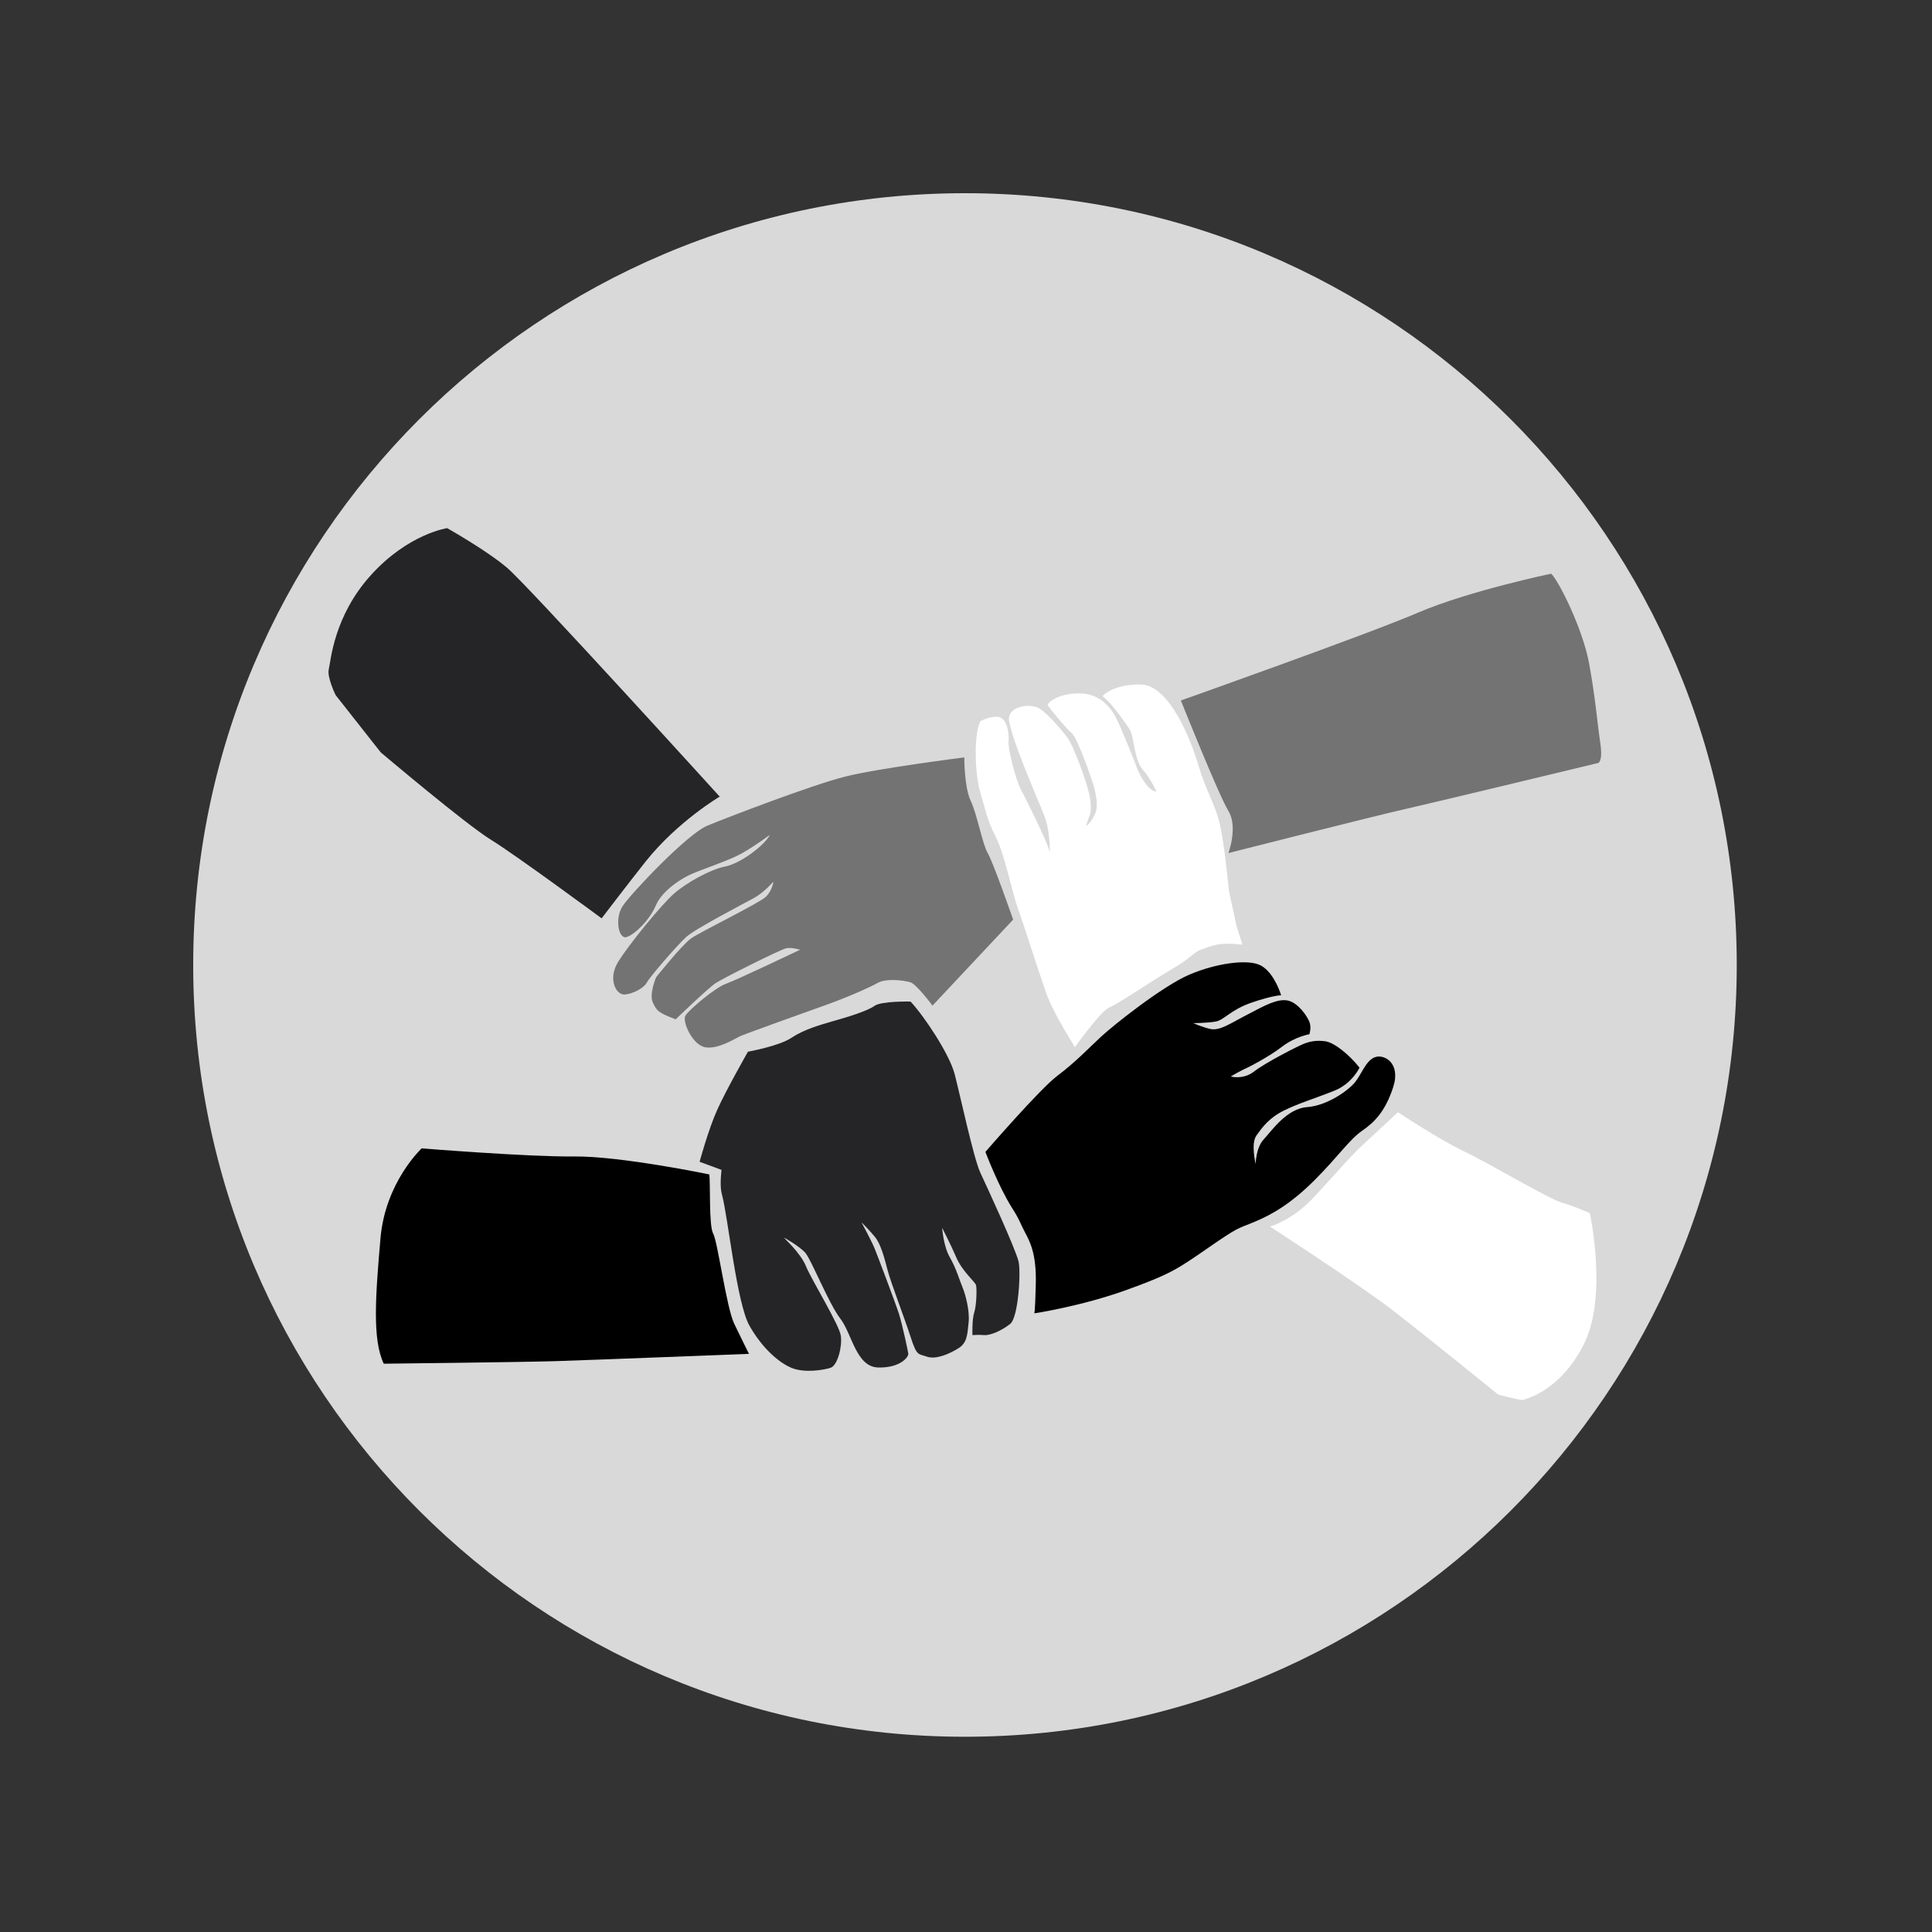
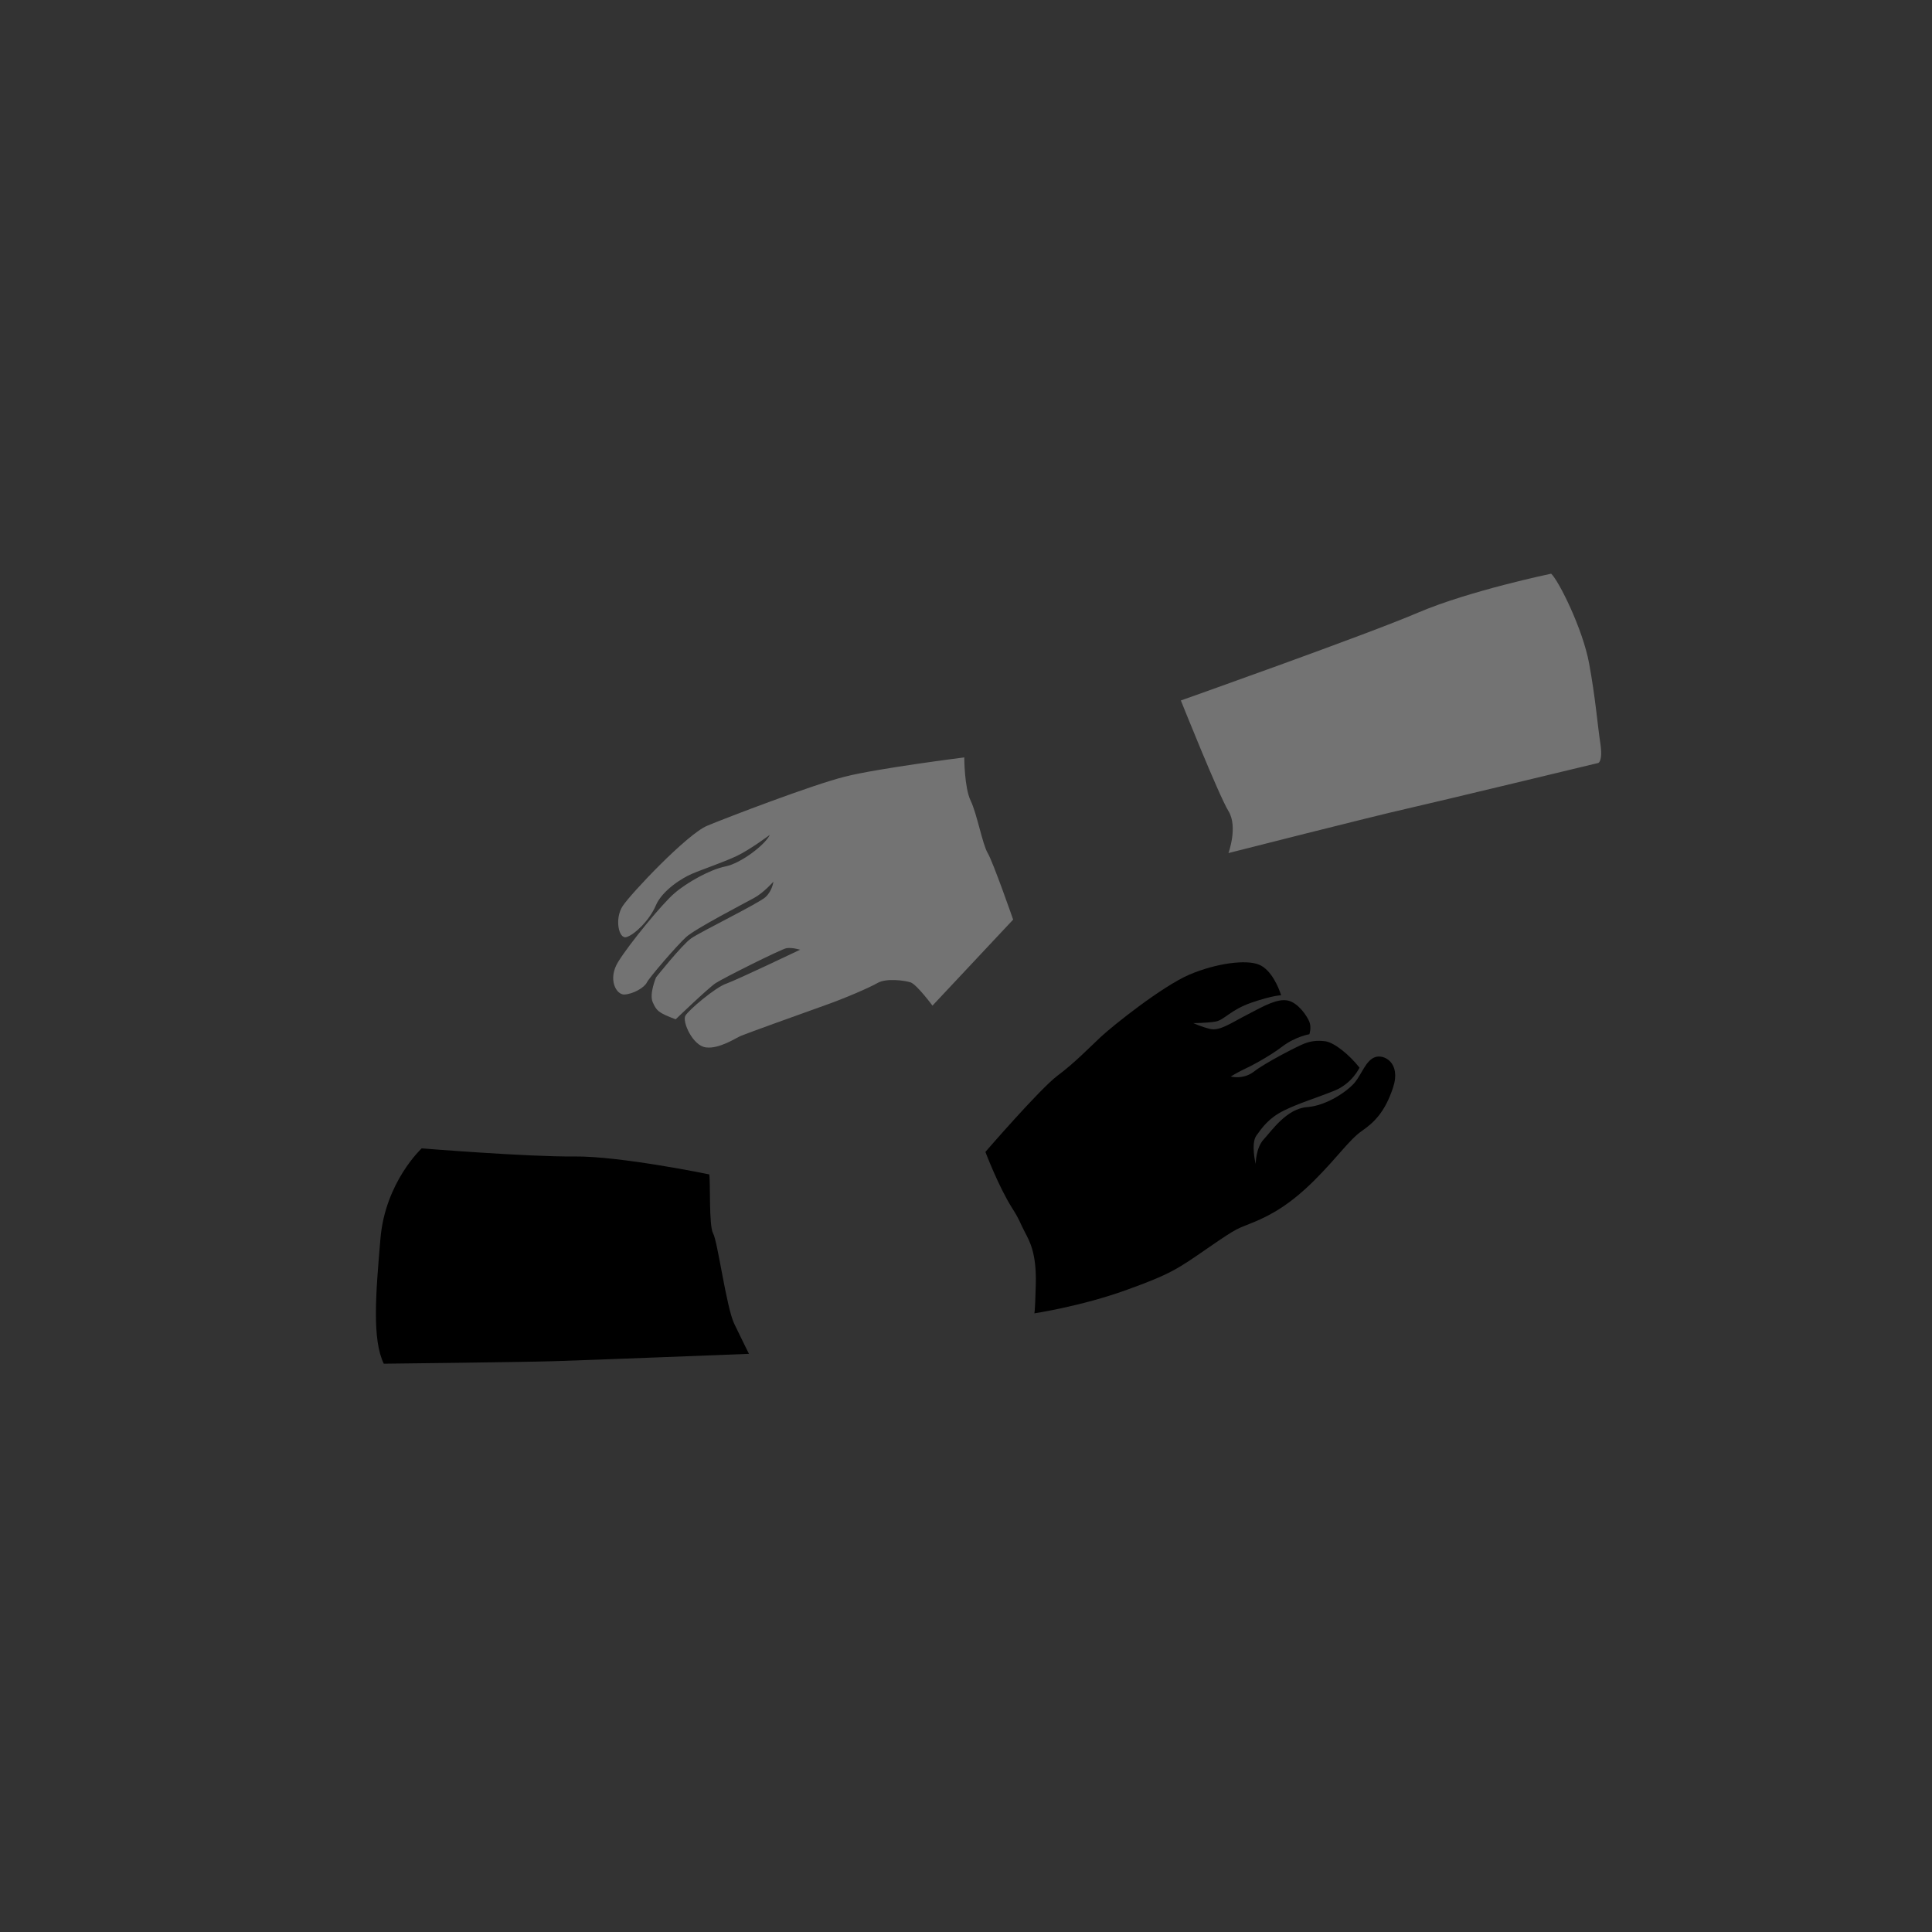
<svg xmlns="http://www.w3.org/2000/svg" width="768" viewBox="0 0 768 768" height="768" version="1.0">
  <rect x="0" y="0" width="768" height="768" fill="#333333" stroke="none" />
  <defs>
    <clipPath id="a">
      <path d="M 387 272 L 635 272 L 635 556.883 L 387 556.883 Z M 387 272" />
    </clipPath>
    <clipPath id="b">
      <path d="M 130 209.945 L 406 209.945 L 406 545 L 130 545 Z M 130 209.945" />
    </clipPath>
  </defs>
-   <path fill="#D9D9D9" d="M 383.594 76.801 C 214.156 76.801 76.801 214.156 76.801 383.594 C 76.801 553.031 214.156 690.387 383.594 690.387 C 553.031 690.387 690.387 553.031 690.387 383.594 C 690.387 214.156 553.031 76.801 383.594 76.801" />
  <g clip-path="url(#a)">
-     <path fill="#FFF" d="M 427.227 416.355 C 427.227 415.551 419.234 404.285 415.691 394.227 C 412.152 384.168 407.395 368.777 404.766 361.535 C 402.137 354.191 399.402 339.605 395.762 332.566 C 392.223 325.523 391.816 322.105 389.691 315.062 C 387.566 308.02 386.961 292.328 389.691 286.695 C 389.691 286.695 393.434 284.582 396.773 284.984 C 400.113 285.387 401.227 290.82 400.922 294.844 C 400.719 298.766 404.258 310.938 405.574 313.352 C 406.891 315.766 416.5 334.777 417.309 338.801 C 417.309 338.801 417.512 330.453 415.188 324.418 C 412.859 318.383 400.113 289.512 401.125 284.984 C 402.137 280.461 409.316 279.855 412.453 281.266 C 415.59 282.672 421.457 289.41 424.191 293.035 C 426.922 296.656 431.98 311.039 432.992 315.668 C 434.004 320.293 433.598 323.41 432.992 324.617 C 432.383 325.824 431.777 328.34 431.777 328.34 C 431.777 328.34 433.496 327.336 435.117 323.914 C 436.836 320.594 435.52 315.566 435.117 313.652 C 434.711 311.742 428.438 293.438 426.113 291.523 C 423.785 289.613 416.906 281.164 416.5 280.359 C 416.098 279.555 420.648 275.43 429.449 275.633 C 438.254 275.832 442.398 282.672 444.121 286.293 C 445.84 289.812 450.391 301.082 451.91 305.105 C 453.426 309.027 456.562 314.461 459.699 314.66 C 459.699 314.66 457.777 310.031 454.238 305.91 C 450.695 301.785 450.898 292.73 448.977 289.812 C 447.055 286.898 441.387 278.852 438.254 276.738 C 438.254 276.738 442.199 271.91 453.527 272.109 C 464.859 272.312 473.457 294.242 476.391 304.199 C 479.328 314.156 482.867 319.387 484.789 327.133 C 486.711 334.879 488.531 354.191 488.531 354.191 L 491.566 368.176 L 493.895 375.516 C 483.879 374.309 481.148 376.32 477.707 377.43 C 474.367 378.434 473.965 380.547 465.973 385.176 C 457.98 389.801 444.422 399.156 440.781 400.562 C 437.34 402.172 427.227 416.355 427.227 416.355 Z M 553.379 520.668 C 566.43 530.727 595.566 554.367 595.566 554.367 C 595.566 554.367 604.977 556.883 605.582 556.48 C 606.09 556.078 619.746 553.562 629.457 534.652 C 639.273 515.738 631.988 482.242 631.988 482.242 C 631.988 482.242 626.02 479.527 620.961 478.117 C 615.902 476.711 591.926 462.426 581.809 457.598 C 571.691 452.77 555.707 442.109 555.707 442.109 C 555.707 442.109 547.211 450.055 541.949 454.883 C 536.688 459.711 529.402 468.363 521.312 476.91 C 513.117 485.363 504.82 487.574 504.82 487.574 C 504.82 487.574 540.332 510.609 553.379 520.668 Z M 553.379 520.668" />
-   </g>
+     </g>
  <path d="M 391.715 457.902 C 391.715 457.902 413.363 432.855 420.344 427.621 C 427.324 422.391 432.586 416.859 437.543 412.234 C 442.5 407.605 461.824 392.215 472.648 387.488 C 483.473 382.859 495.41 381.352 500.469 383.465 C 505.426 385.477 508.359 392.719 509.273 395.637 C 509.273 395.637 506.035 395.637 497.535 398.551 C 489.039 401.469 486.711 405.492 483.172 406.098 C 479.629 406.699 474.367 406.699 474.367 406.699 C 474.367 406.699 477.301 408.109 481.047 409.016 C 484.891 409.918 489.242 406.699 495.918 403.281 C 502.594 399.758 507.855 396.844 512.004 397.746 C 516.051 398.652 519.59 403.883 520.5 406.195 C 521.41 408.512 520.5 411.125 520.5 411.125 C 520.5 411.125 514.938 412.031 509.676 416.055 C 504.414 420.078 496.523 424.203 493.996 425.309 C 491.566 426.516 489.242 427.926 489.242 427.926 C 489.242 427.926 494.199 429.332 498.547 425.914 C 502.898 422.492 516.051 415.754 518.477 414.848 C 520.805 413.941 523.434 413.441 526.977 413.941 C 530.516 414.547 536.285 419.172 540.43 424.402 C 540.43 424.402 537.496 430.84 530.215 433.66 C 522.93 436.574 516.152 438.586 510.285 441.504 C 504.414 444.422 501.785 448.145 499.457 451.363 C 497.133 454.582 499.156 462.73 499.156 462.73 C 499.156 462.73 499.156 456.293 502.391 452.871 C 505.629 449.352 511.496 440.699 519.59 440.098 C 527.684 439.492 535.98 433.457 538.609 430.238 C 541.242 427.02 542.961 421.586 546.5 420.281 C 550.043 418.871 557.023 422.391 553.785 432.25 C 550.547 442.109 546.199 446.23 541.242 449.652 C 536.285 453.172 532.137 459.512 522.523 469.168 C 512.914 478.723 505.527 482.848 498.547 485.766 C 491.566 488.68 492.68 487.473 480.438 495.922 C 468.199 504.375 465.566 506.387 447.66 512.824 C 429.855 519.262 411.141 522.078 411.141 522.078 C 411.141 522.078 411.441 522.68 411.746 510.41 C 412.051 498.238 409.316 493.41 407.395 489.789 C 405.676 486.57 405.27 484.758 402.336 480.23 C 396.875 471.582 391.715 457.902 391.715 457.902 Z M 228.227 459.711 C 209.918 459.914 167.629 456.492 167.629 456.492 C 167.629 456.492 153.16 469.871 151.238 492.301 C 149.316 514.734 147.902 532.438 152.555 542.094 C 152.555 542.094 207.086 541.492 220.336 541.09 C 233.59 540.688 297.73 538.172 297.73 538.172 C 297.73 538.172 295 532.738 291.863 526.203 C 288.727 519.664 285.285 493.41 283.465 490.289 C 281.746 487.172 282.453 469.973 281.949 466.852 C 282.051 466.852 246.539 459.512 228.227 459.711 Z M 228.227 459.711" />
  <path fill="#737373" d="M 383.316 301.082 C 383.316 301.082 383.316 313.051 385.848 318.281 C 388.375 323.512 390.5 335.48 392.625 339.105 C 394.75 342.625 402.742 365.559 402.742 365.559 L 370.672 399.758 C 370.672 399.758 364.5 391.41 361.973 390.504 C 359.441 389.699 352.258 388.797 348.922 390.707 C 345.582 392.617 335.871 396.844 327.574 399.758 C 319.277 402.676 296.516 410.926 294.594 411.73 C 292.672 412.535 285.895 417.062 280.633 416.355 C 275.371 415.754 271.125 406.098 272.438 403.781 C 273.754 401.469 284.477 392.418 288.727 391.008 C 292.977 389.5 318.066 377.527 318.066 377.527 C 318.066 377.527 314.727 376.523 312.602 376.926 C 310.477 377.328 287.715 388.695 284.477 390.809 C 281.34 392.918 268.594 405.191 268.594 405.191 C 261.613 402.574 261.008 401.77 259.488 398.453 C 257.973 395.133 260.805 388.492 260.805 388.492 C 260.805 388.492 271.125 375.516 274.766 373.004 C 278.305 370.488 301.574 359.121 304.305 356.605 C 307.039 354.09 307.441 350.469 307.441 350.469 C 307.441 350.469 303.598 354.895 299.652 357.008 C 295.809 359.121 276.383 369.18 272.742 372.5 C 269.102 375.82 258.172 388.492 257.16 390.504 C 256.148 392.617 251.699 395.133 248.258 395.332 C 244.922 395.535 241.48 389.199 245.73 382.355 C 249.98 375.418 263.23 359.223 268.09 355.098 C 272.945 350.871 282.25 345.641 288.32 344.434 C 294.492 343.227 304.203 335.785 306.027 331.859 C 306.027 331.859 298.234 337.695 292.977 340.211 C 287.715 342.727 279.016 345.641 275.07 347.352 C 271.023 349.062 263.23 353.992 260.703 359.926 C 258.172 365.859 252.305 371.492 249.07 372.5 C 245.934 373.504 244.211 365.156 247.551 360.125 C 250.891 355.098 273.148 331.559 281.141 328.238 C 289.133 324.922 322.719 312.043 335.871 308.727 C 349.023 305.406 383.316 301.082 383.316 301.082 Z M 558.641 321.602 C 570.68 318.887 635.328 303.293 635.328 303.293 C 635.328 303.293 637.25 302.789 636.137 295.348 C 635.023 288.004 634.215 277.34 631.684 263.66 C 629.156 249.98 619.645 230.867 616.609 228.051 C 616.609 228.051 584.238 234.793 563.902 243.441 C 543.566 252.195 469.41 278.449 469.41 278.449 C 469.41 278.449 484.484 316.168 488.328 322.406 C 492.176 328.641 488.328 339.105 488.328 339.105 C 488.328 339.105 546.5 324.316 558.641 321.602 Z M 558.641 321.602" />
  <g clip-path="url(#b)">
-     <path fill="#252527" d="M 133.434 276.336 C 133.434 276.336 129.895 269.195 130.703 265.973 C 131.512 262.754 132.625 244.953 147.496 228.555 C 162.367 212.16 177.746 209.945 177.746 209.945 C 177.746 209.945 193.324 218.695 201.621 225.738 C 209.918 232.781 286.098 316.672 286.098 316.672 C 286.098 316.672 269.605 326.328 256.758 342.324 C 249.676 351.273 239.152 365.055 239.152 365.055 C 239.152 365.055 205.062 339.91 195.246 333.871 C 185.332 327.836 151.34 299.07 151.34 299.07 Z M 404.867 501.355 C 403.348 495.621 392.422 471.984 389.691 466.148 C 386.961 460.215 381.598 434.965 379.473 426.918 C 377.348 418.871 367.332 403.883 361.973 398.148 C 361.973 398.148 350.438 397.848 347.605 399.859 C 344.875 401.871 336.375 404.488 331.215 405.895 C 326.059 407.402 319.582 409.215 314.625 412.535 C 309.668 415.855 297.324 418.066 297.324 418.066 C 297.324 418.066 288.828 432.953 285.184 441 C 281.543 449.047 278.105 461.824 278.105 461.824 L 286.805 465.043 C 286.398 468.965 286.297 472.484 287.008 474.898 C 289.434 484.055 292.875 518.152 297.934 527.008 C 302.891 535.758 309.363 541.492 314.523 543.703 C 319.684 545.918 327.473 544.609 330.203 543.703 C 332.938 542.797 334.859 535.254 334.25 531.031 C 333.746 526.805 322.617 508.801 320.391 503.367 C 318.168 497.836 311.184 491.801 311.691 492 C 312.195 492.203 317.559 495.32 319.988 497.836 C 322.414 500.449 329.395 518.152 334.051 524.188 C 338.703 530.227 340.32 543.402 349.125 543.602 C 357.926 543.805 361.262 539.379 361.062 538.07 C 360.859 536.762 358.836 527.207 357.418 522.48 C 355.902 517.75 348.719 498.84 347.605 496.125 C 346.492 493.41 342.445 485.863 342.445 485.863 C 342.445 485.863 345.582 488.984 347.809 491.699 C 350.035 494.414 351.449 499.543 352.766 504.676 C 354.082 509.805 359.441 523.586 361.973 531.434 C 364.5 539.277 365.008 538.07 368.445 539.277 C 371.988 540.586 377.449 538.172 380.992 535.957 C 384.531 533.746 384.531 530.426 385.039 525.699 C 385.543 520.969 383.723 514.332 382.609 511.715 C 381.496 509.102 380.184 504.375 377.652 499.945 C 375.023 495.52 374.516 488.078 374.516 488.078 C 374.516 488.078 377.855 494.516 380.184 499.945 C 382.609 505.48 387.566 509.504 387.973 510.812 C 388.375 512.117 388.176 519.059 387.262 521.773 C 386.352 524.492 386.555 530.727 386.555 530.727 C 386.555 530.727 388.984 530.527 391.211 530.727 C 393.434 530.93 397.988 529.117 401.527 526.301 C 404.867 523.785 405.879 505.277 404.867 501.355 Z M 404.867 501.355" />
-   </g>
+     </g>
</svg>